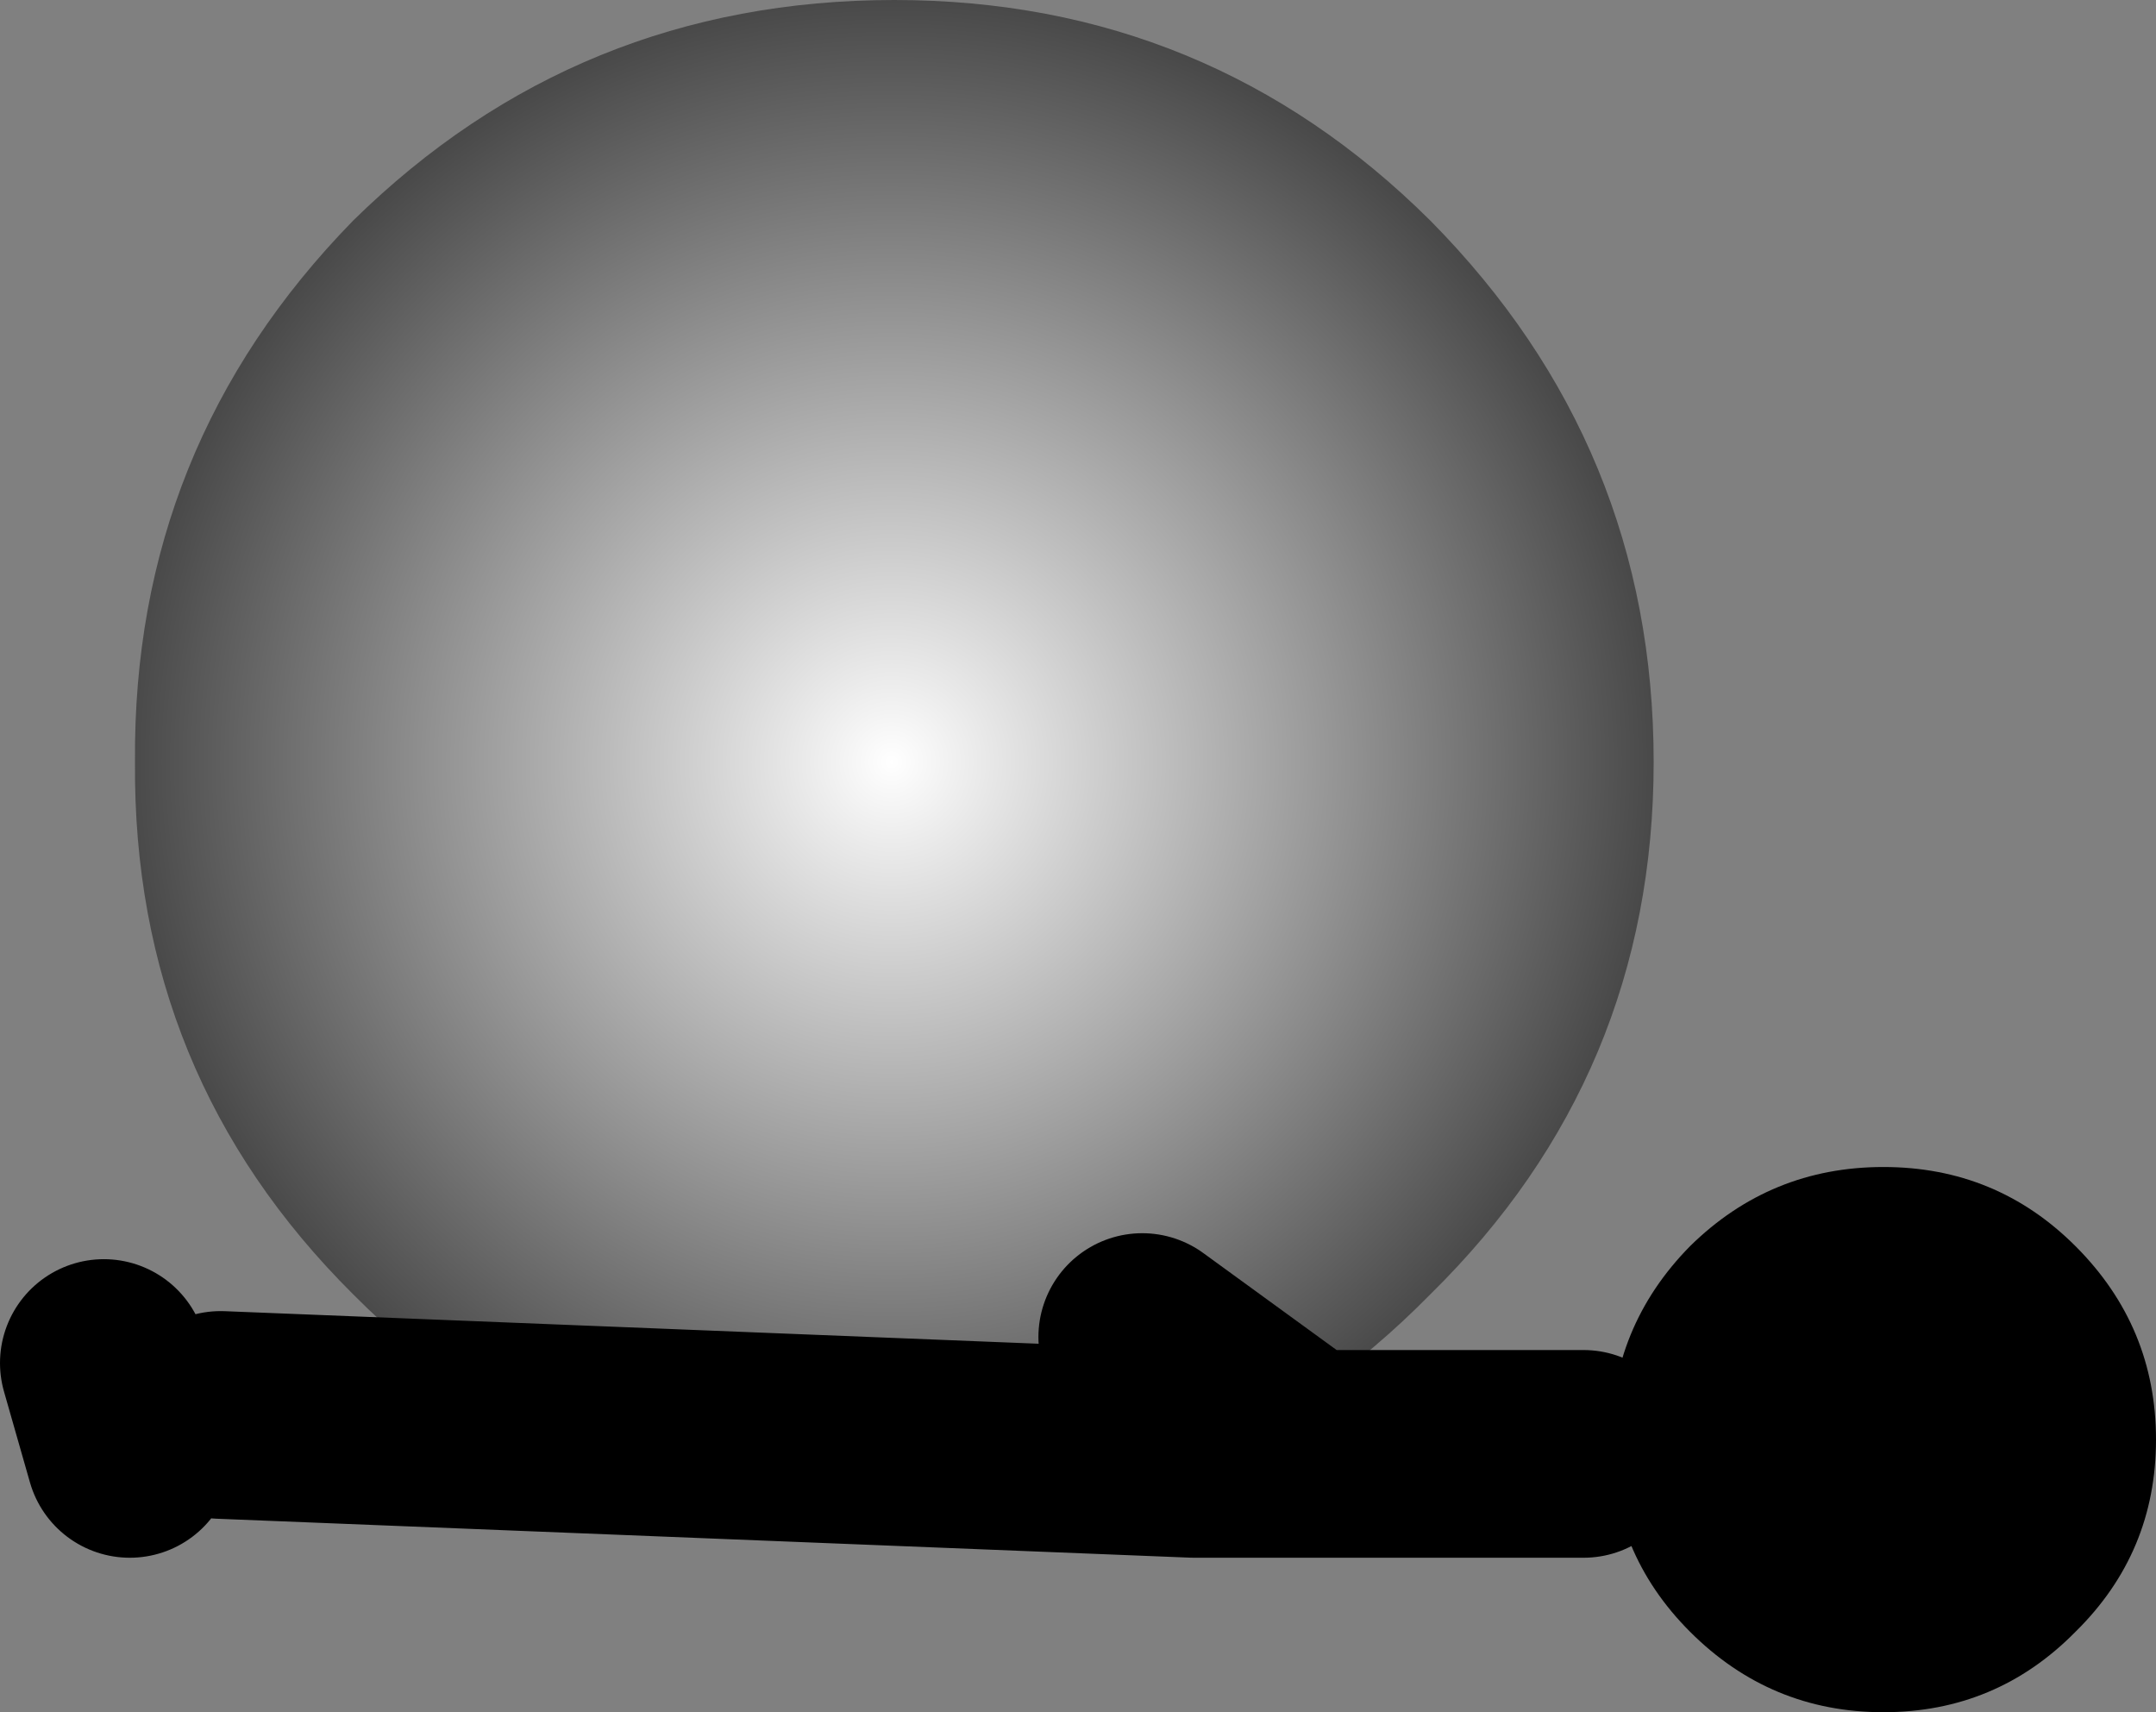
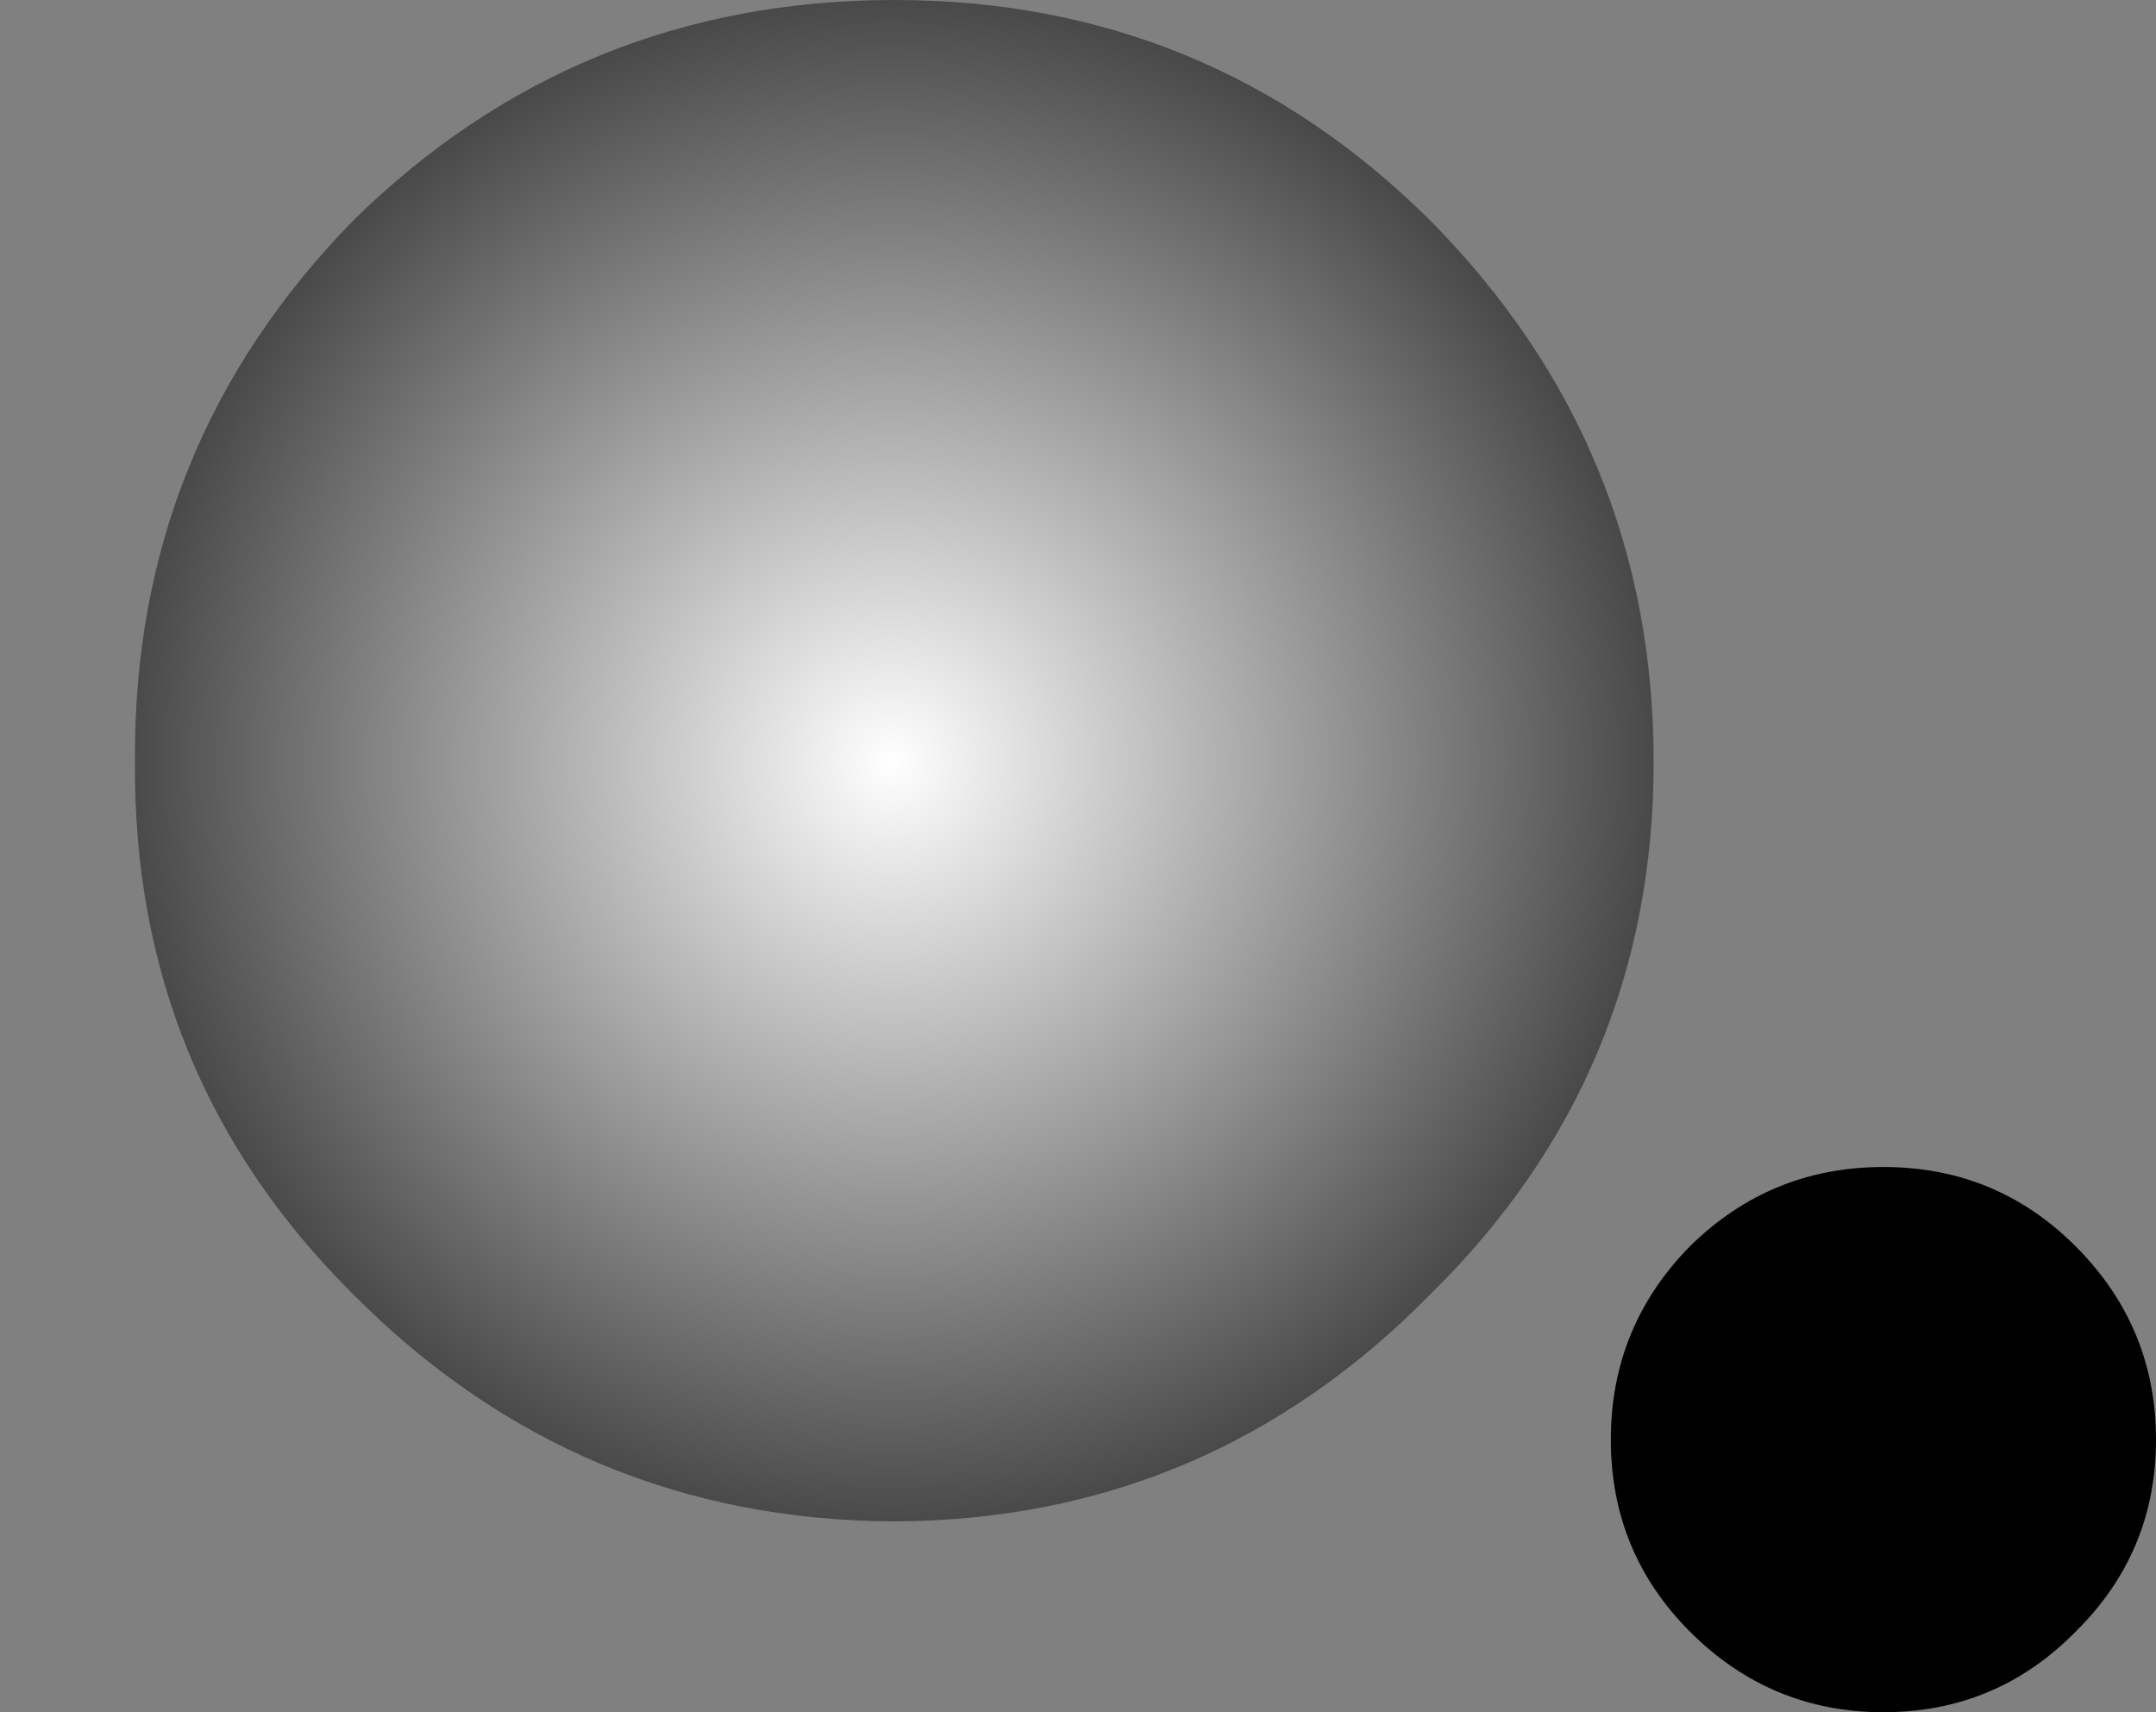
<svg xmlns="http://www.w3.org/2000/svg" height="65.95px" width="83.05px">
  <rect width="100%" height="100%" fill="#808080" stroke="none" />
  <g transform="matrix(1.0, 0.0, 0.0, 1.0, 318.0, -192.0)">
    <path d="M-262.9 241.85 Q-271.45 250.55 -283.55 250.6 -295.75 250.55 -304.4 241.85 -312.9 233.4 -312.8 221.35 -312.9 209.2 -304.4 200.5 -295.75 192.0 -283.55 192.0 -271.45 192.0 -262.9 200.5 -254.3 209.2 -254.3 221.35 -254.3 233.4 -262.9 241.85" fill="url(#gradient0)" fill-rule="evenodd" stroke="none" />
-     <path d="M-257.0 248.0 L-272.0 248.0 -309.5 246.5 M-268.5 247.5 L-274.0 243.5 M-314.0 244.5 L-313.0 248.0" fill="none" stroke="#000000" stroke-linecap="round" stroke-linejoin="round" stroke-width="8.0" />
    <path d="M-238.05 254.85 Q-241.1 257.95 -245.45 257.95 -249.8 257.95 -252.9 254.85 -255.95 251.8 -255.95 247.45 -255.95 243.1 -252.9 240.0 -249.8 236.95 -245.45 236.95 -241.1 236.95 -238.05 240.0 -234.95 243.1 -234.95 247.45 -234.95 251.8 -238.05 254.85" fill="#000000" fill-rule="evenodd" stroke="none" />
  </g>
  <defs>
    <radialGradient cx="0" cy="0" gradientTransform="matrix(0.036, 0.0, 0.0, 0.036, -283.65, 221.35)" gradientUnits="userSpaceOnUse" id="gradient0" r="819.2" spreadMethod="pad">
      <stop offset="0.0" stop-color="#ffffff" />
      <stop offset="1.0" stop-color="#484848" />
    </radialGradient>
  </defs>
</svg>